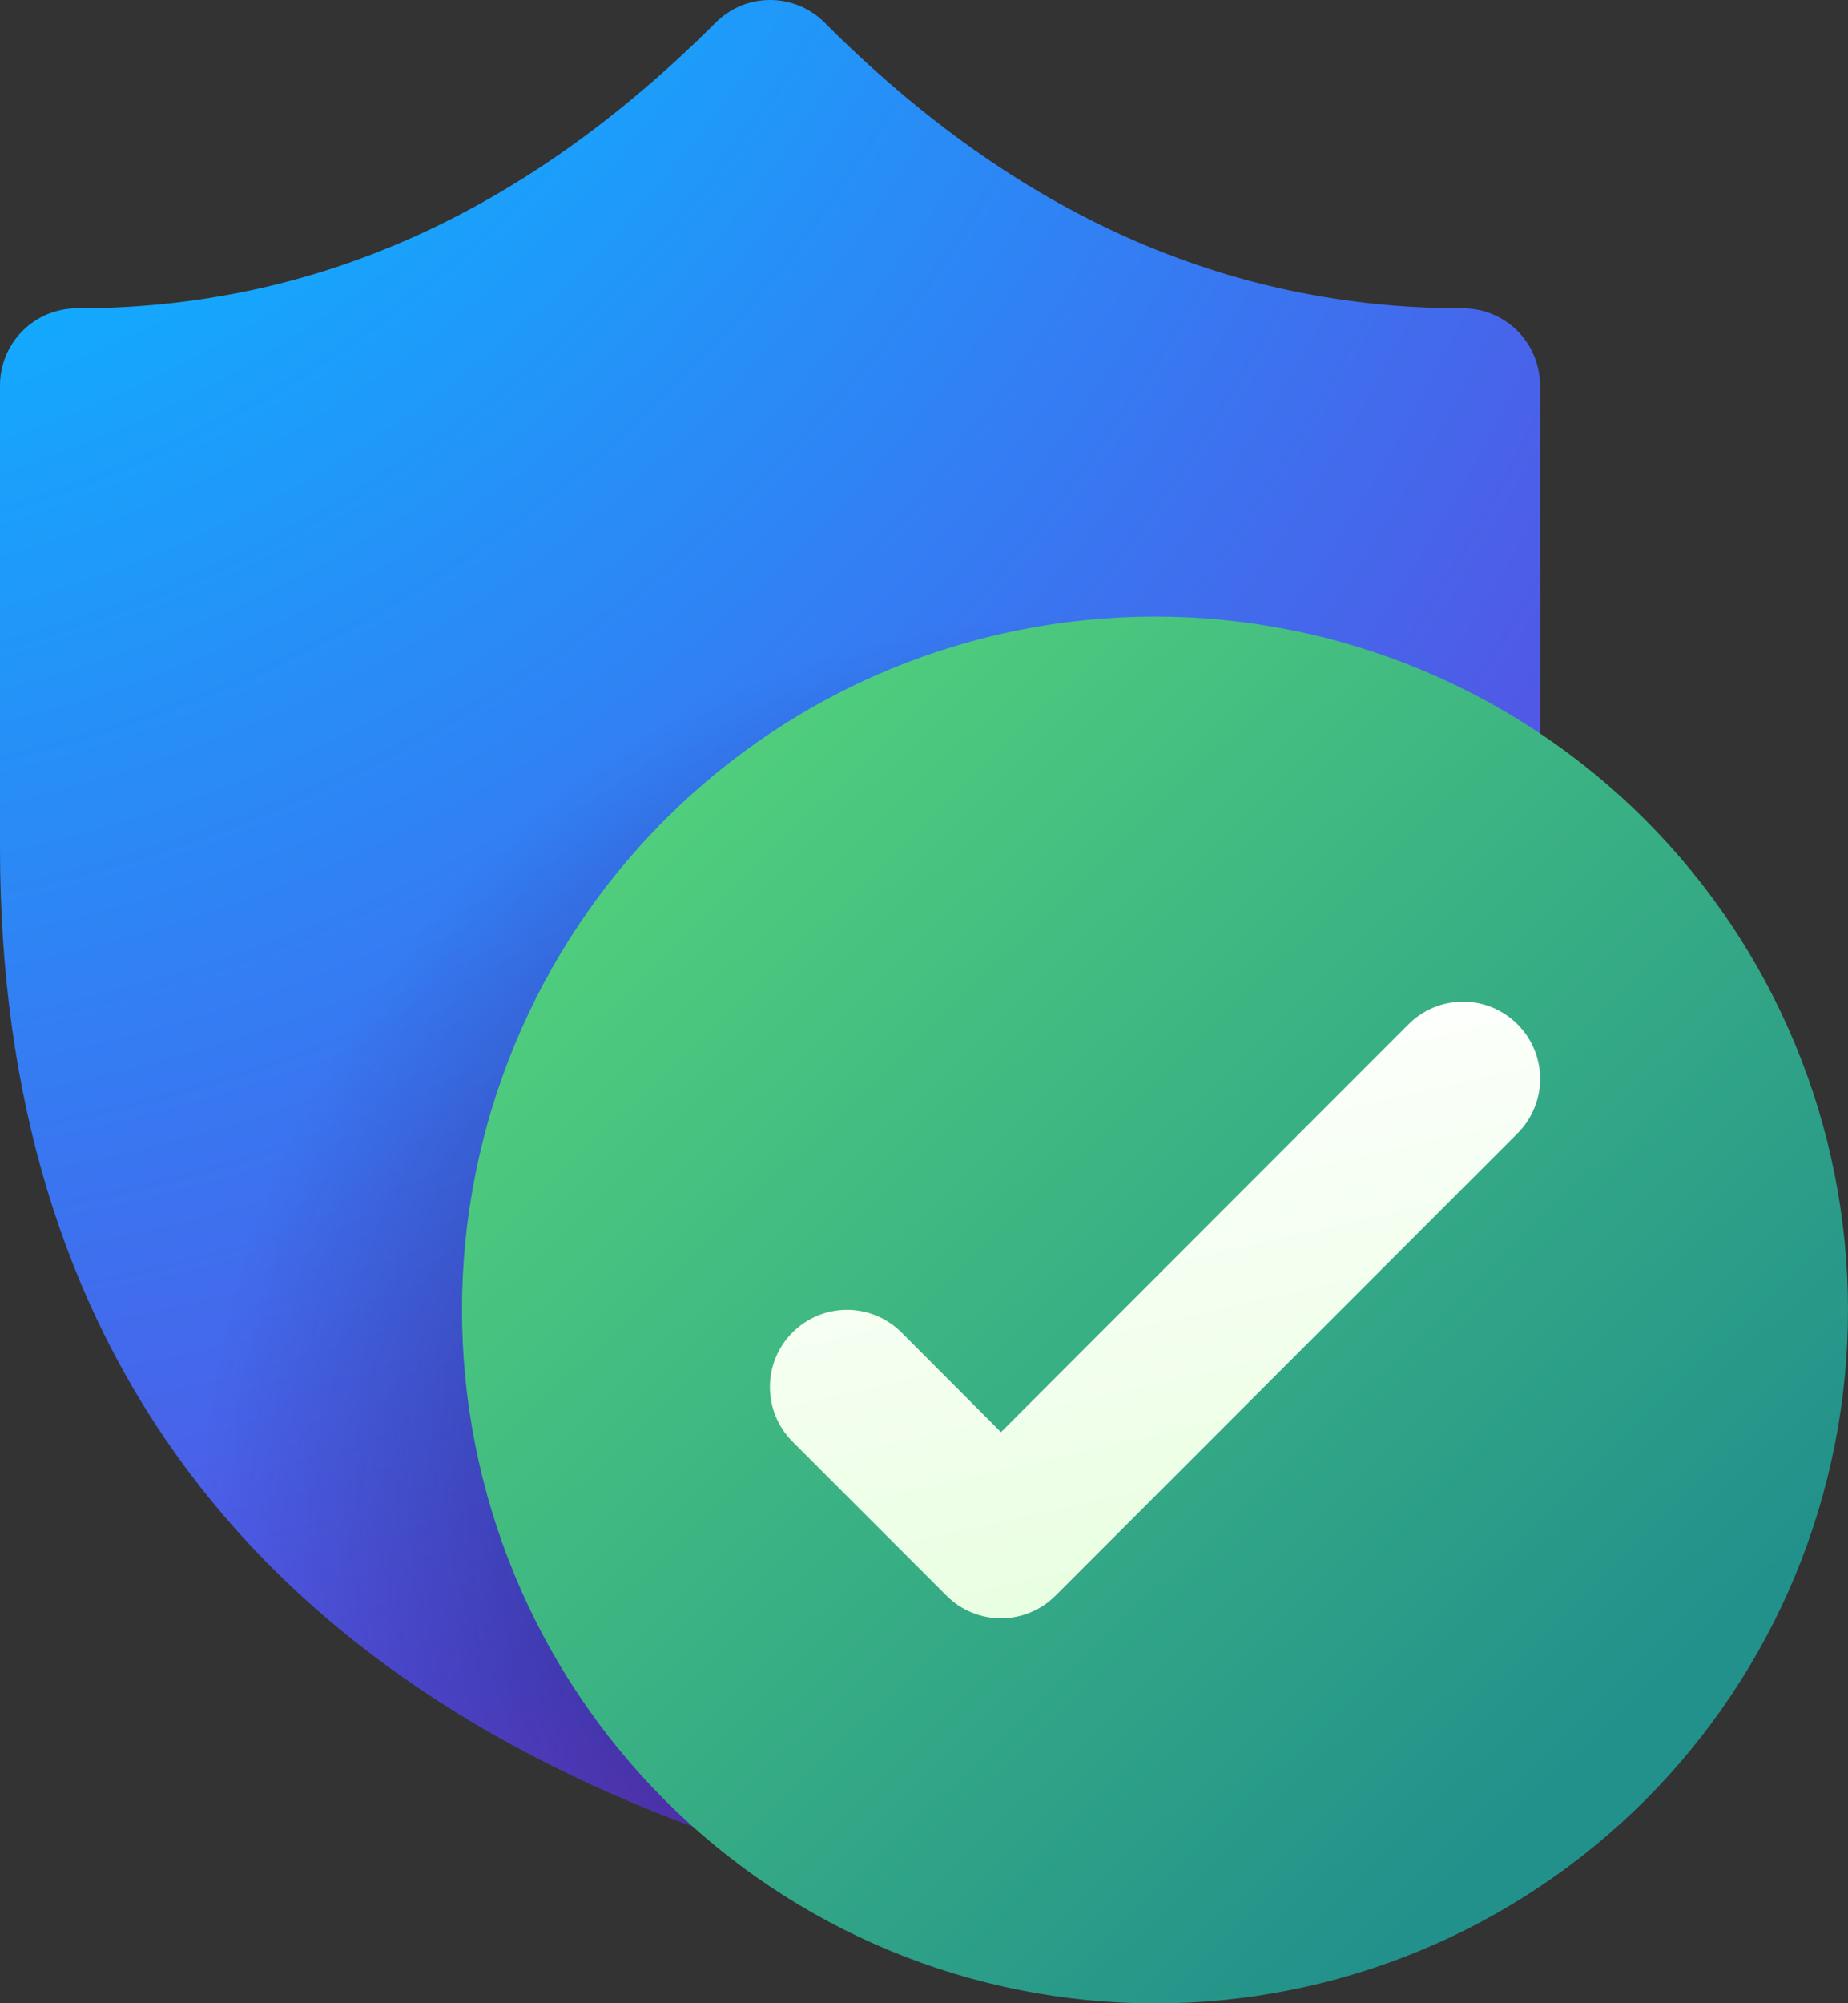
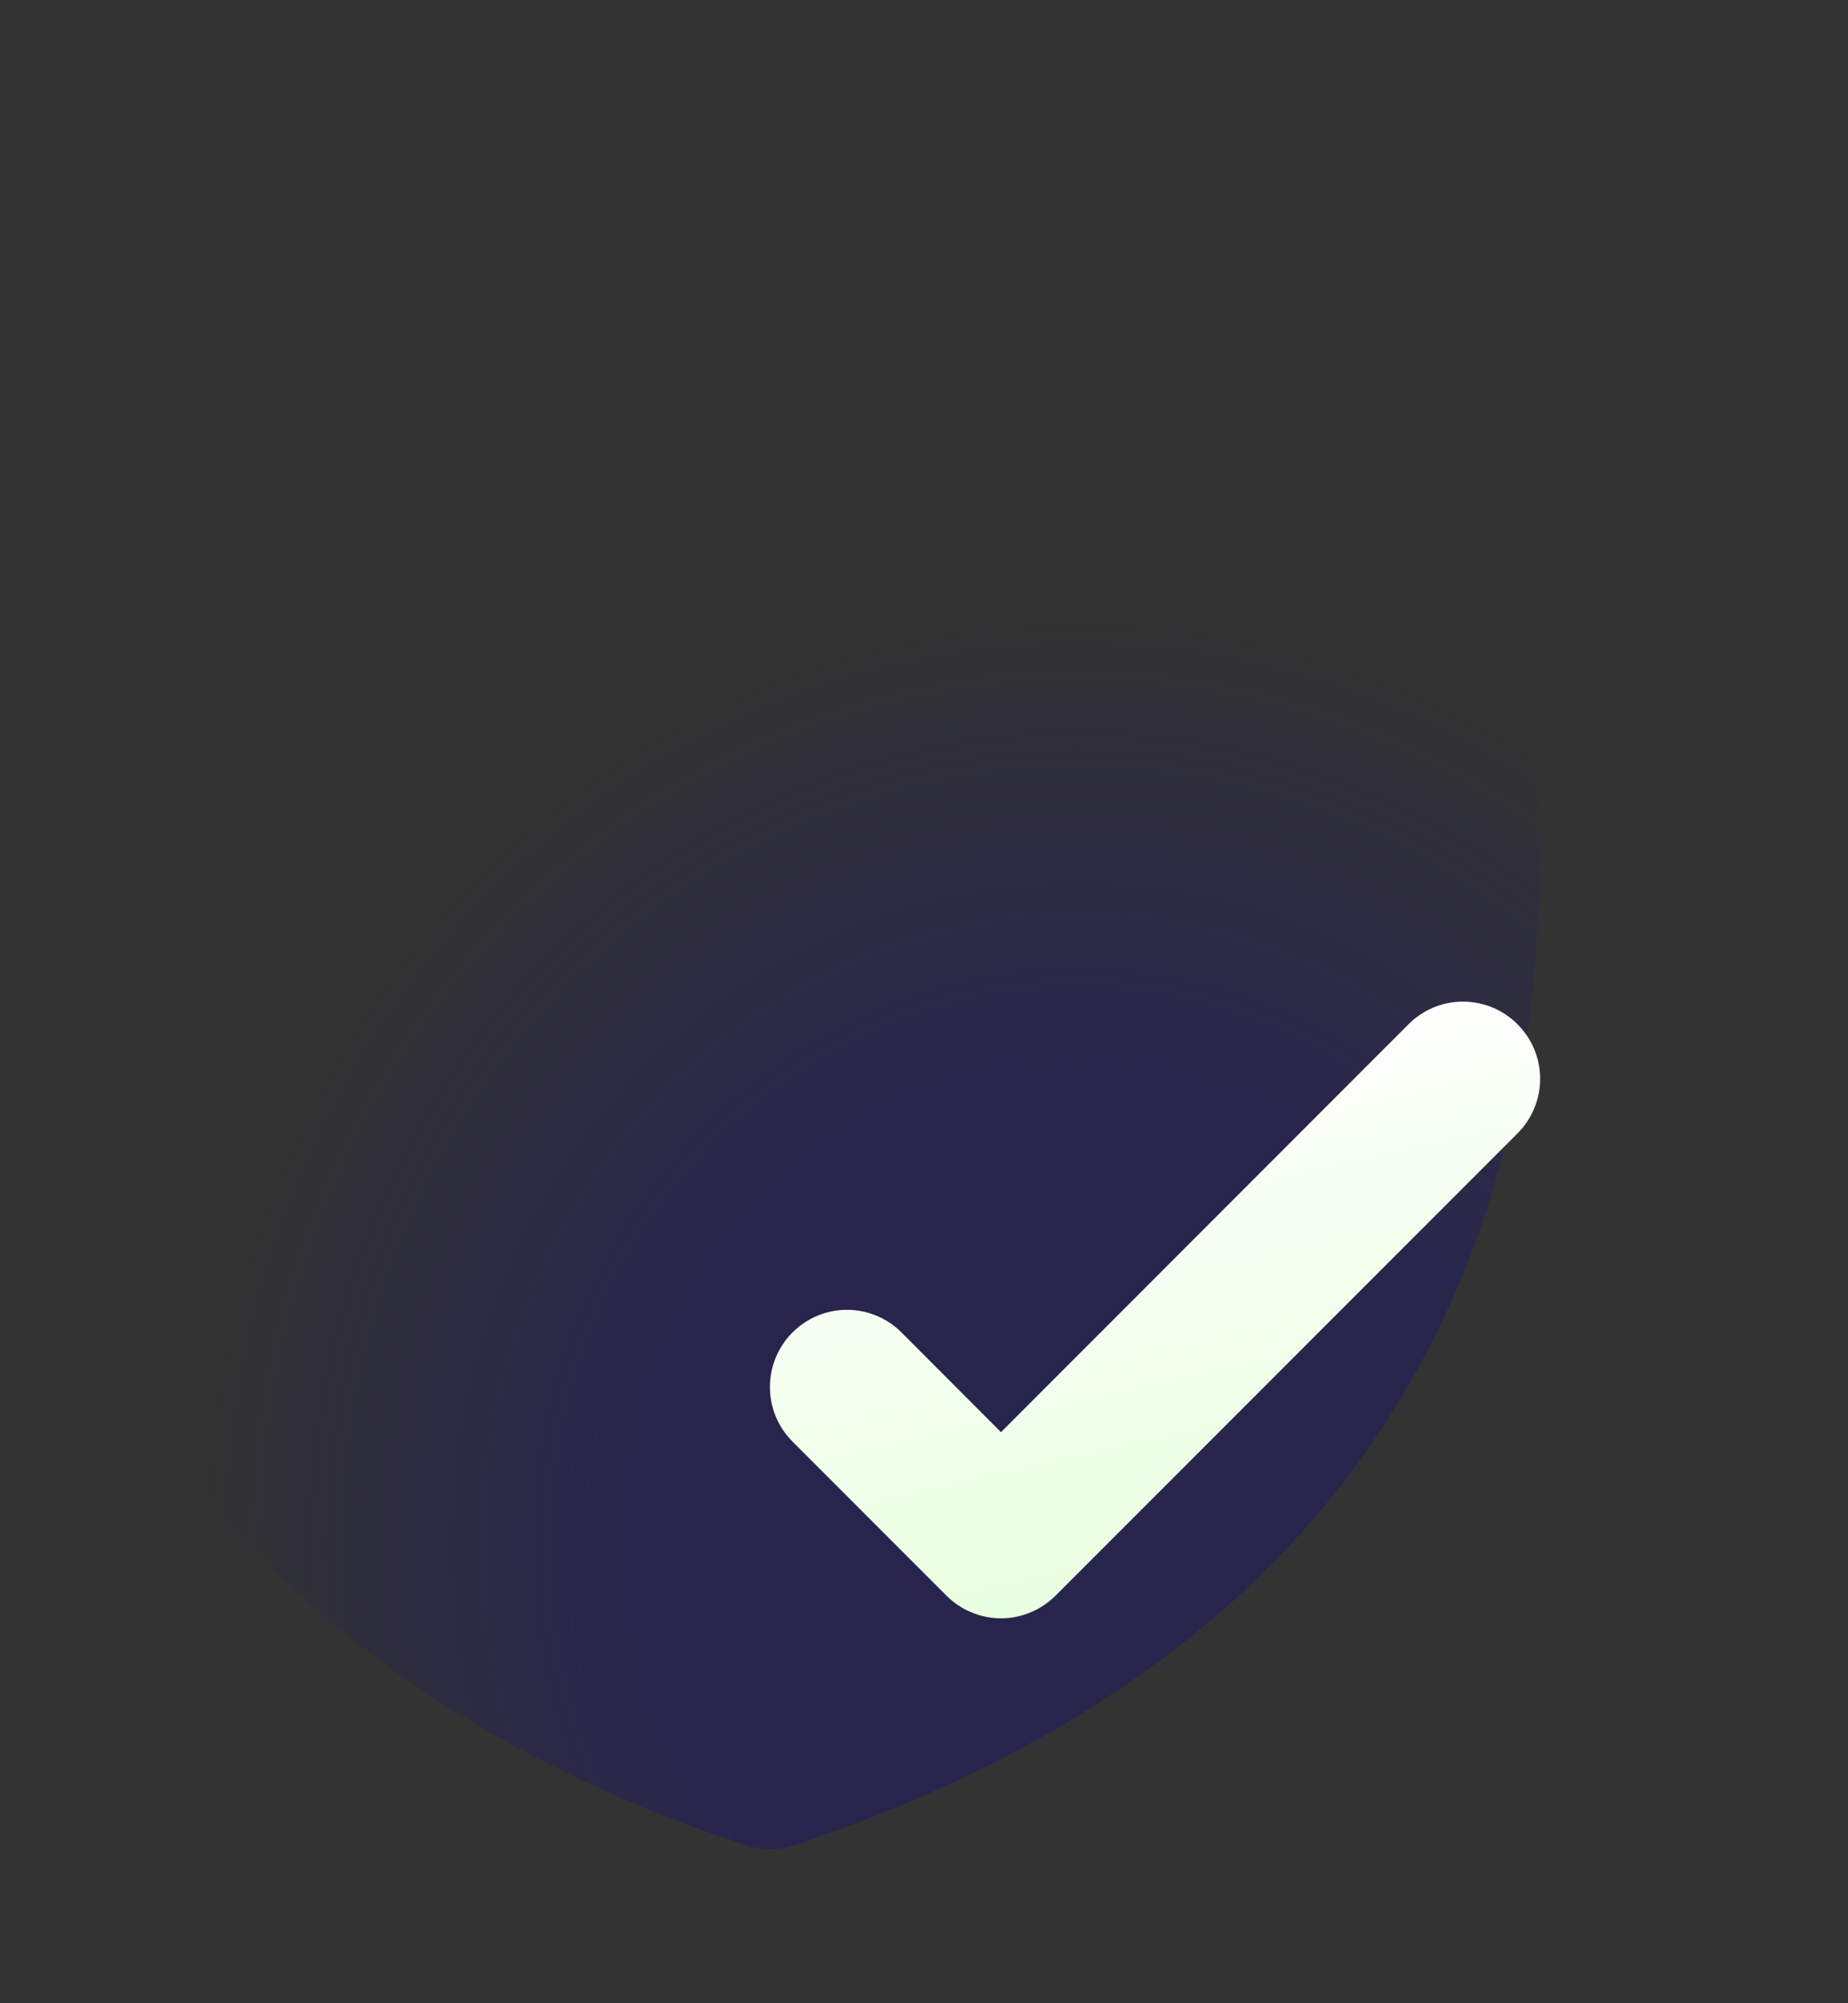
<svg xmlns="http://www.w3.org/2000/svg" width="24" height="26" viewBox="0 0 24 26" fill="none">
  <rect x="0" y="0" width="24" height="26" fill="#333333" stroke="none" />
-   <path d="M9.294 0.294C9.387 0.201 9.497 0.127 9.619 0.076C9.74 0.026 9.87 0 10.002 0C10.133 0 10.264 0.026 10.385 0.076C10.507 0.127 10.617 0.201 10.71 0.294C13.19 2.782 15.938 4.002 19 4.002C19.265 4.002 19.52 4.107 19.707 4.295C19.895 4.482 20 4.737 20 5.002V11.004C20 17.442 16.718 21.818 10.316 23.95C10.111 24.018 9.889 24.018 9.684 23.95C3.284 21.818 0 17.442 0 11.004V5.002C0 4.737 0.105 4.482 0.293 4.295C0.48 4.107 0.735 4.002 1 4.002C4.06 4.002 6.808 2.78 9.294 0.294Z" fill="url(#paint0_radial_800_4664)" />
  <path d="M9.294 0.294C9.387 0.201 9.497 0.127 9.619 0.076C9.74 0.026 9.87 0 10.002 0C10.133 0 10.264 0.026 10.385 0.076C10.507 0.127 10.617 0.201 10.71 0.294C13.19 2.782 15.938 4.002 19 4.002C19.265 4.002 19.52 4.107 19.707 4.295C19.895 4.482 20 4.737 20 5.002V11.004C20 17.442 16.718 21.818 10.316 23.95C10.111 24.018 9.889 24.018 9.684 23.95C3.284 21.818 0 17.442 0 11.004V5.002C0 4.737 0.105 4.482 0.293 4.295C0.48 4.107 0.735 4.002 1 4.002C4.06 4.002 6.808 2.78 9.294 0.294Z" fill="url(#paint1_radial_800_4664)" fill-opacity="0.5" />
-   <path d="M24 17.002C24 18.184 23.767 19.354 23.315 20.446C22.863 21.538 22.2 22.53 21.364 23.366C20.528 24.201 19.536 24.864 18.444 25.317C17.352 25.769 16.182 26.002 15 26.002C13.818 26.002 12.648 25.769 11.556 25.317C10.464 24.864 9.472 24.201 8.636 23.366C7.8 22.53 7.137 21.538 6.685 20.446C6.233 19.354 6 18.184 6 17.002C6 14.615 6.948 12.326 8.636 10.638C10.324 8.95 12.613 8.002 15 8.002C17.387 8.002 19.676 8.95 21.364 10.638C23.052 12.326 24 14.615 24 17.002Z" fill="url(#paint2_linear_800_4664)" />
  <path fill-rule="evenodd" clip-rule="evenodd" d="M19.708 13.294C19.801 13.387 19.875 13.497 19.925 13.618C19.976 13.74 20.002 13.87 20.002 14.002C20.002 14.133 19.976 14.264 19.925 14.385C19.875 14.507 19.801 14.617 19.708 14.71L13.708 20.71C13.615 20.803 13.505 20.877 13.383 20.927C13.262 20.978 13.132 21.004 13 21.004C12.868 21.004 12.738 20.978 12.617 20.927C12.495 20.877 12.385 20.803 12.292 20.71L10.292 18.71C10.104 18.522 9.999 18.267 9.999 18.002C9.999 17.736 10.104 17.482 10.292 17.294C10.48 17.106 10.734 17 11 17C11.265 17 11.52 17.106 11.708 17.294L13 18.588L18.292 13.294C18.385 13.201 18.495 13.127 18.617 13.076C18.738 13.026 18.869 13 19 13C19.131 13 19.262 13.026 19.383 13.076C19.505 13.127 19.615 13.201 19.708 13.294Z" fill="url(#paint3_linear_800_4664)" />
  <defs>
    <radialGradient id="paint0_radial_800_4664" cx="0" cy="0" r="1" gradientUnits="userSpaceOnUse" gradientTransform="translate(-7.858 -13.498) rotate(56.554) scale(55.728 47.886)">
      <stop offset="0.338" stop-color="#0FAFFF" />
      <stop offset="0.529" stop-color="#367AF2" />
      <stop offset="0.682" stop-color="#5750E2" />
      <stop offset="0.861" stop-color="#CC23D1" />
    </radialGradient>
    <radialGradient id="paint1_radial_800_4664" cx="0" cy="0" r="1" gradientUnits="userSpaceOnUse" gradientTransform="translate(14 20.002) rotate(90) scale(12 11.429)">
      <stop offset="0.5" stop-color="#1E1868" />
      <stop offset="1" stop-color="#1E1868" stop-opacity="0" />
    </radialGradient>
    <linearGradient id="paint2_linear_800_4664" x1="6.642" y1="11.378" x2="19.066" y2="24.284" gradientUnits="userSpaceOnUse">
      <stop stop-color="#52D17C" />
      <stop offset="1" stop-color="#22918B" />
    </linearGradient>
    <linearGradient id="paint3_linear_800_4664" x1="11.876" y1="13.818" x2="13.892" y2="22.722" gradientUnits="userSpaceOnUse">
      <stop stop-color="white" />
      <stop offset="1" stop-color="#E3FFD9" />
    </linearGradient>
  </defs>
</svg>